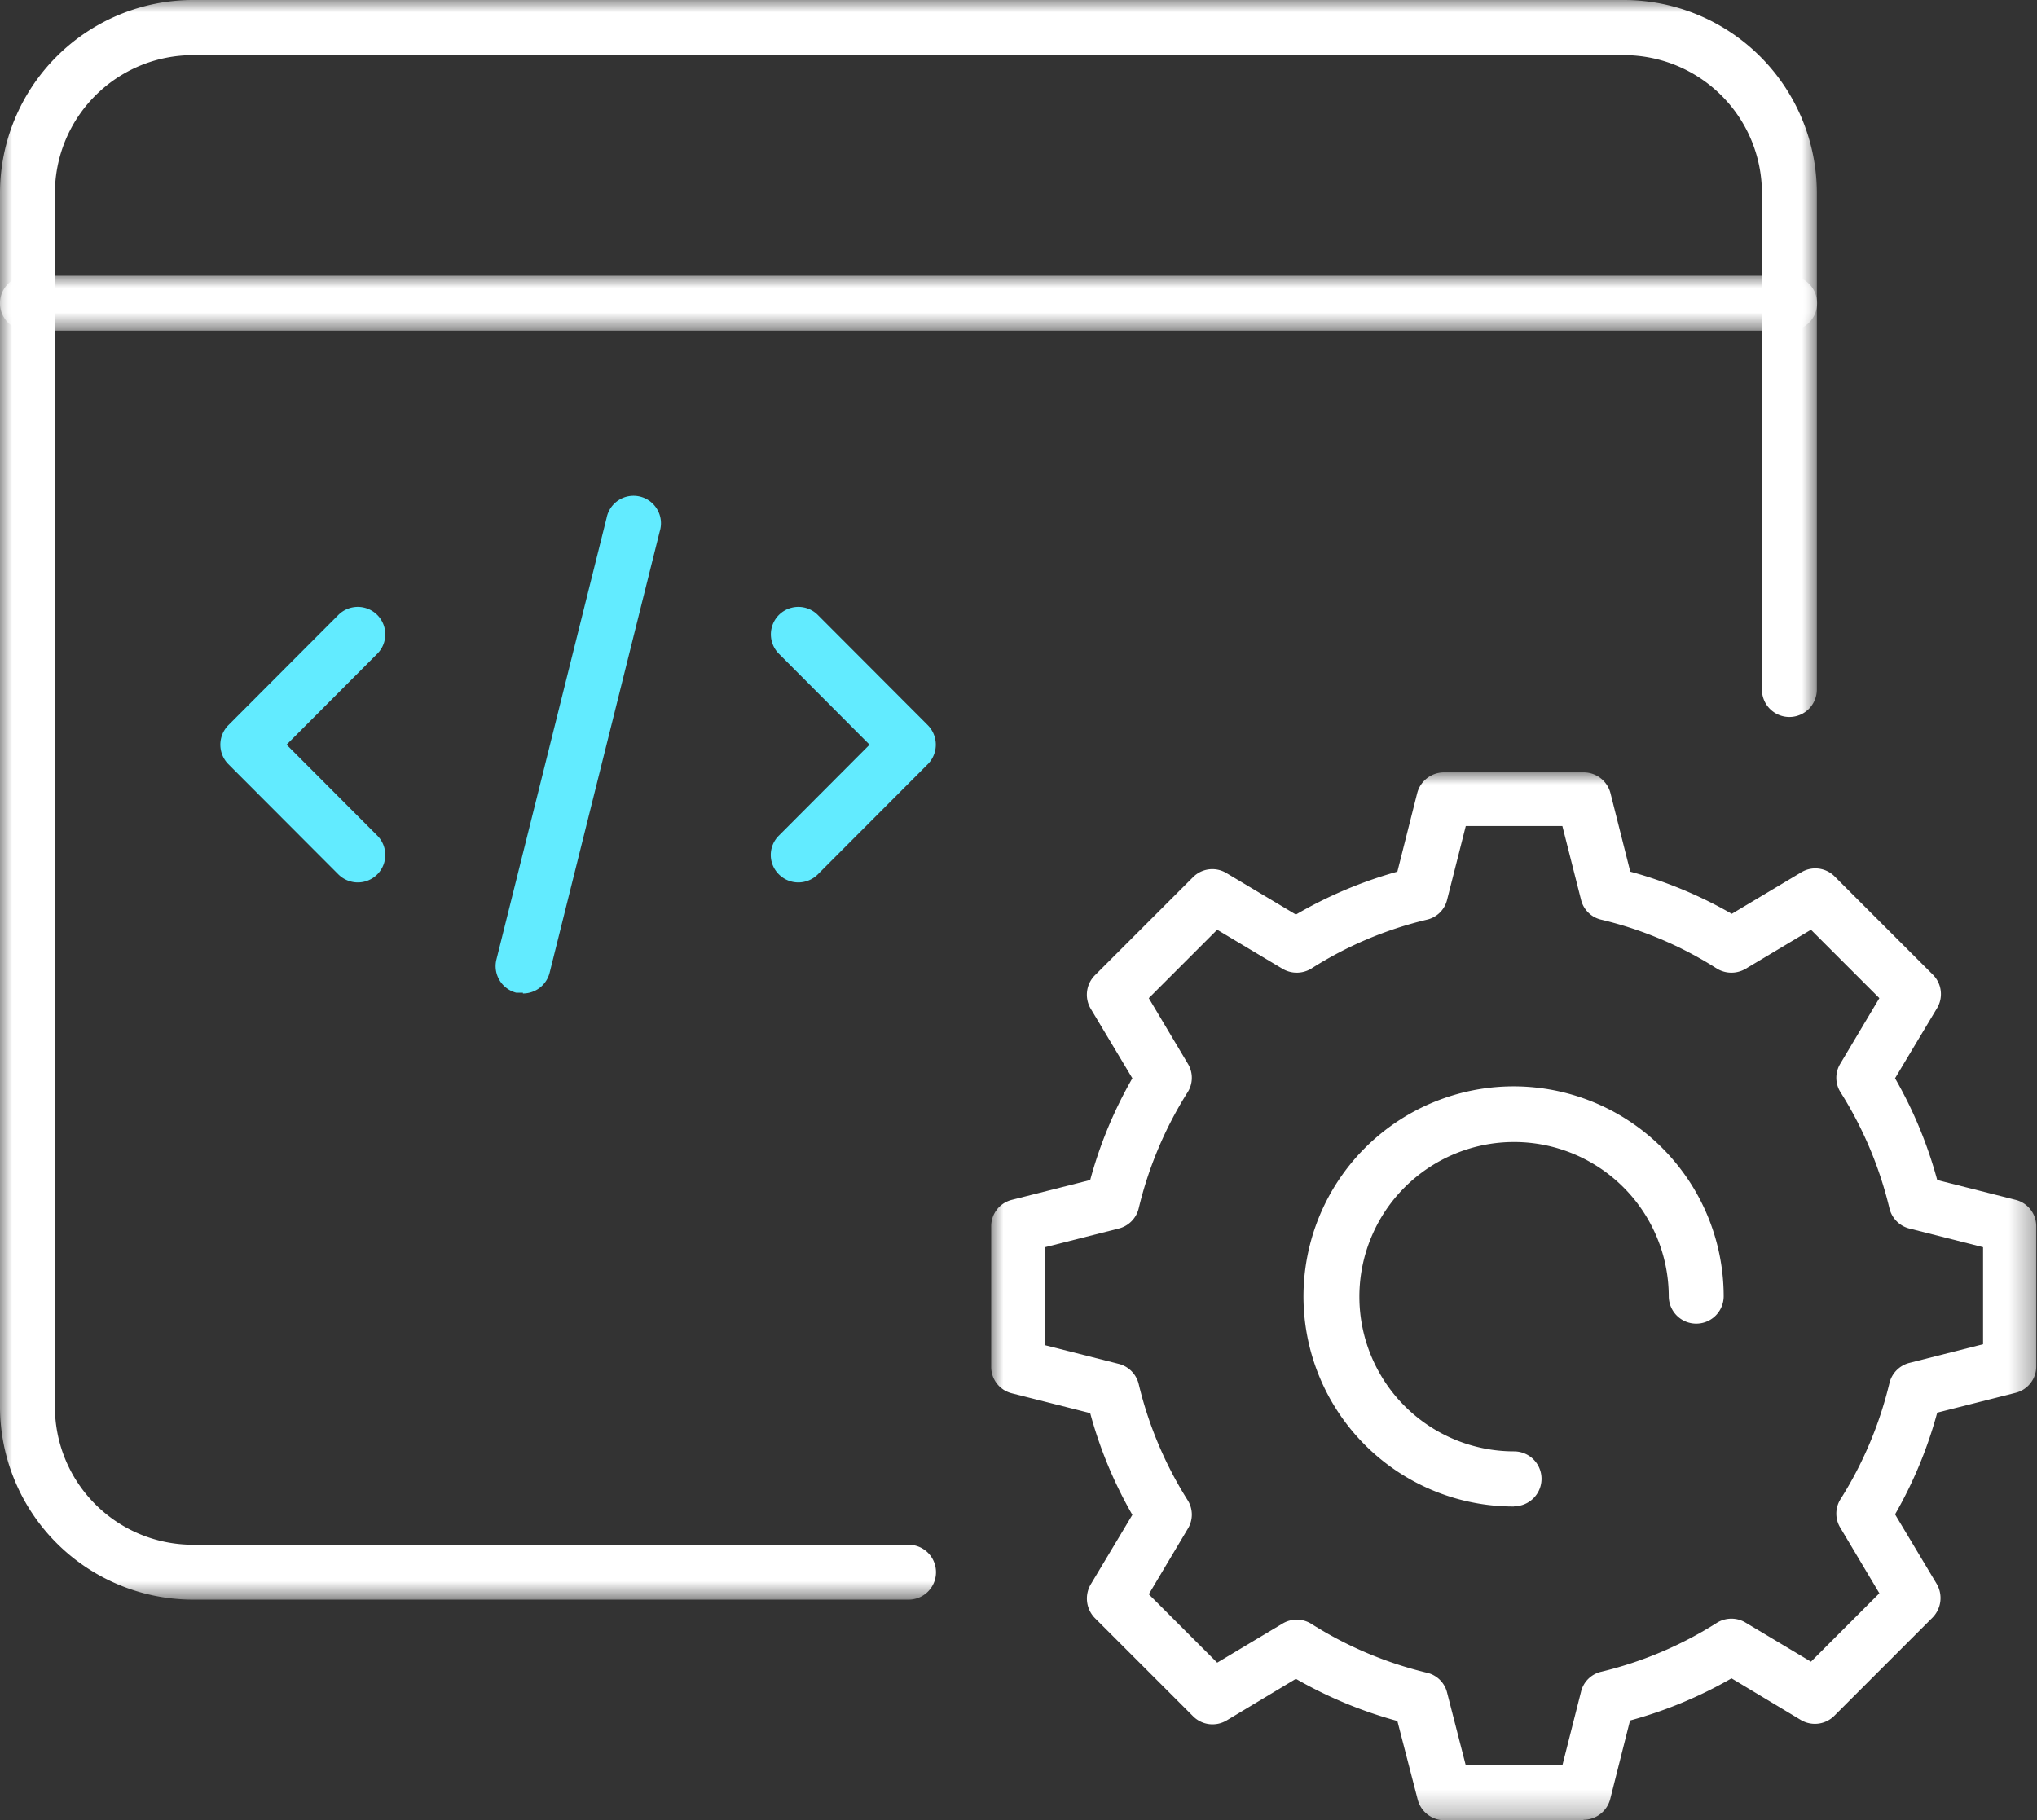
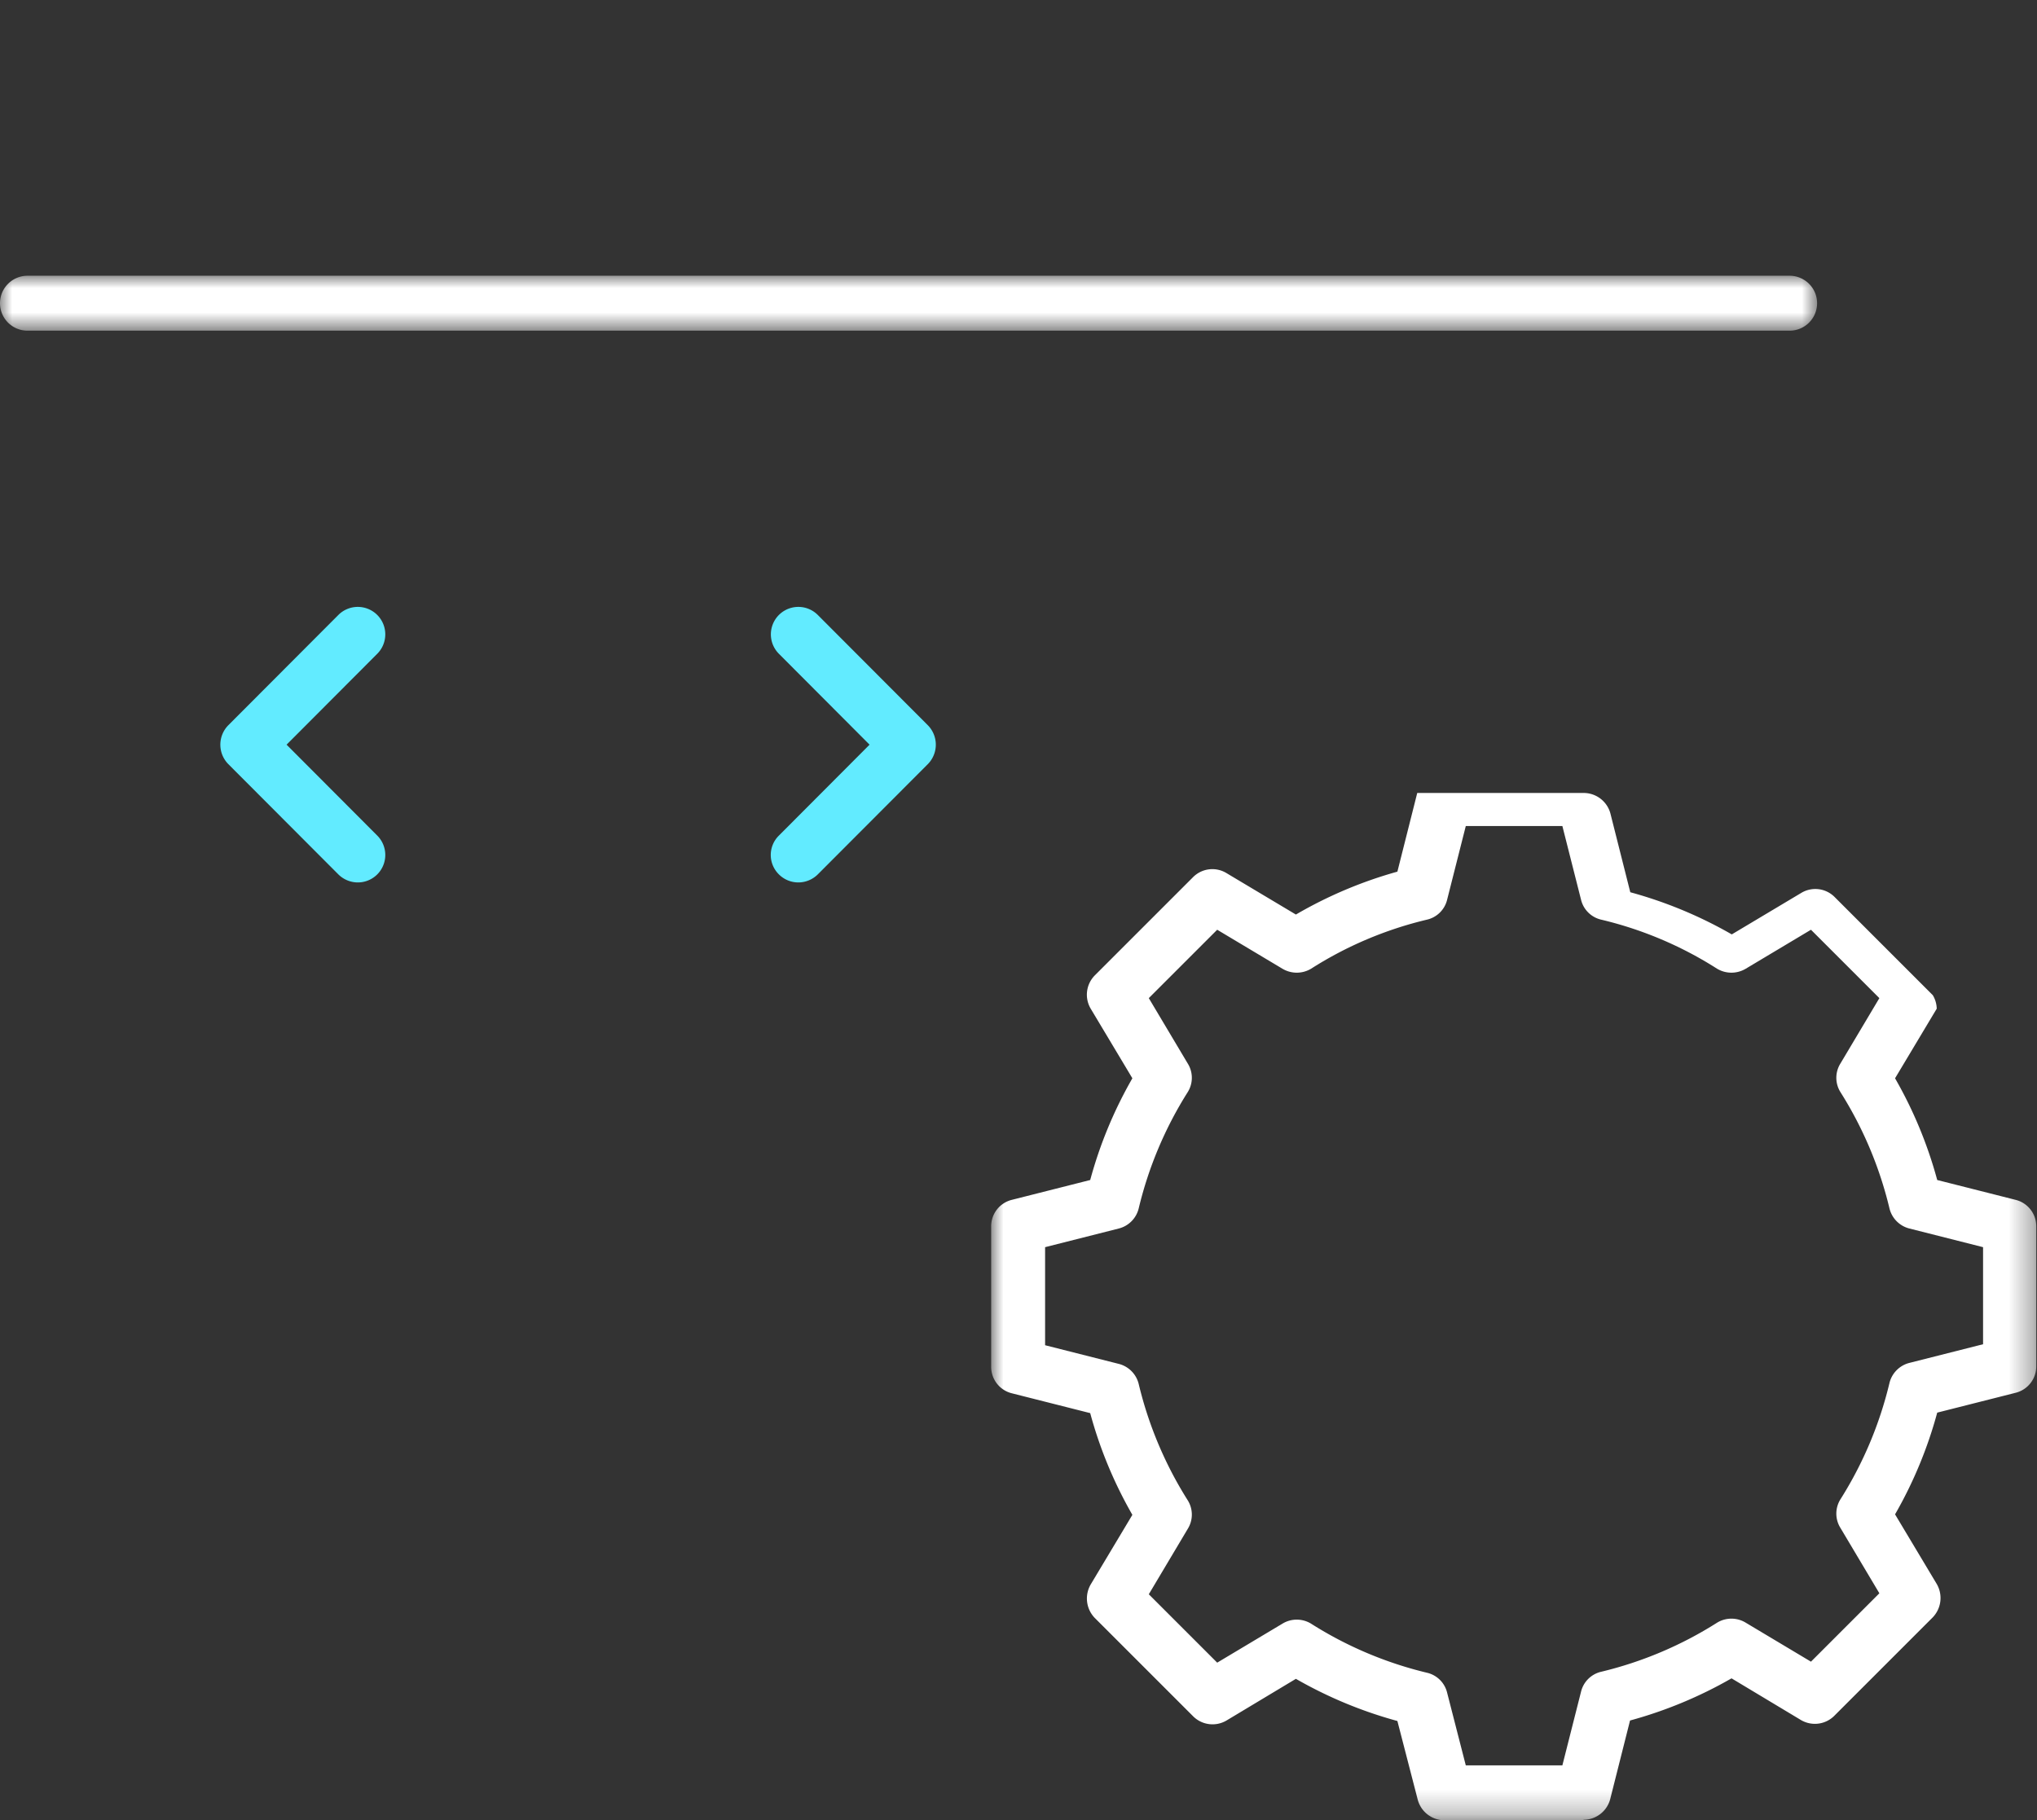
<svg xmlns="http://www.w3.org/2000/svg" viewBox="0 0 83.09 74.26">
  <rect x="0" y="0" width="83.09" height="74.26" fill="#333333" stroke="none" />
  <defs>
    <style>.a{fill:#fff;}.a,.c{fill-rule:evenodd;}.b{mask:url(#a);}.c{fill:#62ebff;}.d{mask:url(#b);}.e{mask:url(#c);}</style>
    <mask id="a" x="0" y="11.25" width="74.11" height="2.24" maskUnits="userSpaceOnUse">
      <g transform="translate(0 -0.12)">
        <polygon class="a" points="0 13.61 0 11.37 74.11 11.37 74.11 13.61 0 13.61" />
      </g>
    </mask>
    <mask id="b" x="0" y="0" width="74.11" height="65.26" maskUnits="userSpaceOnUse">
      <g transform="translate(0 -0.12)">
-         <polygon class="a" points="0 32.75 0 0.12 74.11 0.12 74.11 65.38 0 65.38 0 32.75" />
-       </g>
+         </g>
    </mask>
    <mask id="c" x="40.43" y="31.51" width="42.67" height="42.75" maskUnits="userSpaceOnUse">
      <g transform="translate(0 -0.12)">
        <polygon class="a" points="61.76 74.38 83.09 74.38 83.09 31.63 40.43 31.63 40.43 74.38 61.76 74.38" />
      </g>
    </mask>
  </defs>
  <g class="b">
    <path class="a" d="M73,13.61H1.12a1.12,1.12,0,1,1,0-2.24H73a1.12,1.12,0,1,1,0,2.24" transform="translate(0 -0.12)" />
  </g>
  <path class="c" d="M14.6,36.12a1.13,1.13,0,0,1-.8-.33l-4.49-4.5a1.13,1.13,0,0,1,0-1.58l4.49-4.5a1.12,1.12,0,1,1,1.59,1.58l-3.7,3.71,3.7,3.71a1.12,1.12,0,0,1-.79,1.91" transform="translate(0 -0.12)" />
  <path class="c" d="M32.56,36.12a1.12,1.12,0,0,1-.79-.33,1.11,1.11,0,0,1,0-1.58l3.7-3.71-3.7-3.71a1.12,1.12,0,1,1,1.59-1.58l4.49,4.5a1.13,1.13,0,0,1,0,1.58l-4.49,4.5a1.13,1.13,0,0,1-.8.33" transform="translate(0 -0.12)" />
-   <path class="c" d="M21.33,40.62l-.27,0a1.12,1.12,0,0,1-.81-1.36l4.49-18a1.12,1.12,0,1,1,2.17.54l-4.49,18a1.12,1.12,0,0,1-1.09.85" transform="translate(0 -0.12)" />
  <g class="d">
-     <path class="a" d="M37.06,65.38H7.86A7.88,7.88,0,0,1,0,57.51V8A7.88,7.88,0,0,1,7.86.12H66.25A7.88,7.88,0,0,1,74.11,8V28.25a1.12,1.12,0,1,1-2.24,0V8a5.63,5.63,0,0,0-5.62-5.63H7.86A5.63,5.63,0,0,0,2.24,8V57.51a5.63,5.63,0,0,0,5.62,5.63h29.2a1.12,1.12,0,0,1,0,2.24" transform="translate(0 -0.12)" />
+     </g>
+   <g class="e">
+     <path class="a" d="M59.79,72.14h3.94l.76-3a1.1,1.1,0,0,1,.83-.82,15.63,15.63,0,0,0,4.72-2,1.12,1.12,0,0,1,1.17,0l2.66,1.59,2.79-2.79-1.59-2.67a1.1,1.1,0,0,1,0-1.16,15.74,15.74,0,0,0,2-4.74,1.12,1.12,0,0,1,.82-.83l3-.76V51l-3-.76a1.12,1.12,0,0,1-.82-.83,15.74,15.74,0,0,0-2-4.74,1.1,1.1,0,0,1,0-1.16l1.59-2.67-2.79-2.79-2.66,1.59a1.14,1.14,0,0,1-1.17,0,15.4,15.4,0,0,0-4.72-2,1.1,1.1,0,0,1-.83-.82l-.76-3H59.79l-.76,3a1.1,1.1,0,0,1-.83.82,15.4,15.4,0,0,0-4.72,2,1.14,1.14,0,0,1-1.17,0l-2.66-1.59-2.79,2.79,1.59,2.67a1.1,1.1,0,0,1,0,1.16,15.74,15.74,0,0,0-2,4.74,1.12,1.12,0,0,1-.82.83l-3,.76V55l3,.76a1.12,1.12,0,0,1,.82.83,15.74,15.74,0,0,0,2,4.74,1.1,1.1,0,0,1,0,1.16l-1.59,2.67,2.79,2.79,2.66-1.59a1.12,1.12,0,0,1,1.17,0,15.63,15.63,0,0,0,4.72,2,1.1,1.1,0,0,1,.83.82Zm4.81,2.24H58.92a1.13,1.13,0,0,1-1.09-.84L57,70.33a17.59,17.59,0,0,1-4.14-1.72l-2.83,1.7a1.12,1.12,0,0,1-1.37-.18l-4-4a1.14,1.14,0,0,1-.17-1.37l1.7-2.84a17.49,17.49,0,0,1-1.72-4.15l-3.2-.81a1.11,1.11,0,0,1-.84-1.09V50.16a1.11,1.11,0,0,1,.84-1.09l3.2-.81a17.49,17.49,0,0,1,1.72-4.15l-1.7-2.84a1.12,1.12,0,0,1,.17-1.36l4-4a1.11,1.11,0,0,1,1.37-.17l2.83,1.69A17.59,17.59,0,0,1,57,35.68l.81-3.21H64.6a1.13,1.13,0,0,1,1.09.84l.81,3.21a17.59,17.59,0,0,1,4.14,1.72l2.83-1.69a1.11,1.11,0,0,1,1.37.17l4,4A1.12,1.12,0,0,1,79,41.27l-1.7,2.84a17.49,17.49,0,0,1,1.72,4.15l3.2.81a1.11,1.11,0,0,1,.84,1.09v5.69a1.11,1.11,0,0,1-.84,1.09l-3.2.81a17.49,17.49,0,0,1-1.72,4.15L79,64.74a1.14,1.14,0,0,1-.17,1.37l-4,4a1.12,1.12,0,0,1-1.37.18l-2.83-1.7a17.59,17.59,0,0,1-4.14,1.72l-.81,3.21a1.13,1.13,0,0,1-1.09.84Z" transform="translate(0 -0.12)" />
  </g>
-   <g class="e">
-     <path class="a" d="M59.79,72.14h3.94l.76-3a1.1,1.1,0,0,1,.83-.82,15.63,15.63,0,0,0,4.72-2,1.12,1.12,0,0,1,1.17,0l2.66,1.59,2.79-2.79-1.59-2.67a1.1,1.1,0,0,1,0-1.16,15.74,15.74,0,0,0,2-4.74,1.12,1.12,0,0,1,.82-.83l3-.76V51l-3-.76a1.12,1.12,0,0,1-.82-.83,15.74,15.74,0,0,0-2-4.74,1.1,1.1,0,0,1,0-1.16l1.59-2.67-2.79-2.79-2.66,1.59a1.14,1.14,0,0,1-1.17,0,15.4,15.4,0,0,0-4.72-2,1.1,1.1,0,0,1-.83-.82l-.76-3H59.79l-.76,3a1.1,1.1,0,0,1-.83.82,15.4,15.4,0,0,0-4.72,2,1.14,1.14,0,0,1-1.17,0l-2.66-1.59-2.79,2.79,1.59,2.67a1.1,1.1,0,0,1,0,1.16,15.74,15.74,0,0,0-2,4.74,1.12,1.12,0,0,1-.82.83l-3,.76V55l3,.76a1.12,1.12,0,0,1,.82.83,15.74,15.74,0,0,0,2,4.74,1.1,1.1,0,0,1,0,1.16l-1.59,2.67,2.79,2.79,2.66-1.59a1.12,1.12,0,0,1,1.17,0,15.63,15.63,0,0,0,4.72,2,1.1,1.1,0,0,1,.83.82Zm4.81,2.24H58.92a1.13,1.13,0,0,1-1.09-.84L57,70.33a17.59,17.59,0,0,1-4.14-1.72l-2.83,1.7a1.12,1.12,0,0,1-1.37-.18l-4-4a1.14,1.14,0,0,1-.17-1.37l1.7-2.84a17.49,17.49,0,0,1-1.72-4.15l-3.2-.81a1.11,1.11,0,0,1-.84-1.09V50.16a1.11,1.11,0,0,1,.84-1.09l3.2-.81a17.49,17.49,0,0,1,1.72-4.15l-1.7-2.84a1.12,1.12,0,0,1,.17-1.36l4-4a1.11,1.11,0,0,1,1.37-.17l2.83,1.69A17.59,17.59,0,0,1,57,35.68l.81-3.21a1.13,1.13,0,0,1,1.09-.84H64.6a1.13,1.13,0,0,1,1.09.84l.81,3.21a17.59,17.59,0,0,1,4.14,1.72l2.83-1.69a1.11,1.11,0,0,1,1.37.17l4,4A1.12,1.12,0,0,1,79,41.27l-1.7,2.84a17.49,17.49,0,0,1,1.72,4.15l3.2.81a1.11,1.11,0,0,1,.84,1.09v5.69a1.11,1.11,0,0,1-.84,1.09l-3.2.81a17.49,17.49,0,0,1-1.72,4.15L79,64.74a1.14,1.14,0,0,1-.17,1.37l-4,4a1.12,1.12,0,0,1-1.37.18l-2.83-1.7a17.59,17.59,0,0,1-4.14,1.72l-.81,3.21a1.13,1.13,0,0,1-1.09.84Z" transform="translate(0 -0.12)" />
-   </g>
-   <path class="a" d="M61.76,61.58A8.57,8.57,0,1,1,70.31,53a1.12,1.12,0,0,1-2.24,0,6.31,6.31,0,1,0-6.31,6.33,1.12,1.12,0,1,1,0,2.24" transform="translate(0 -0.12)" />
</svg>